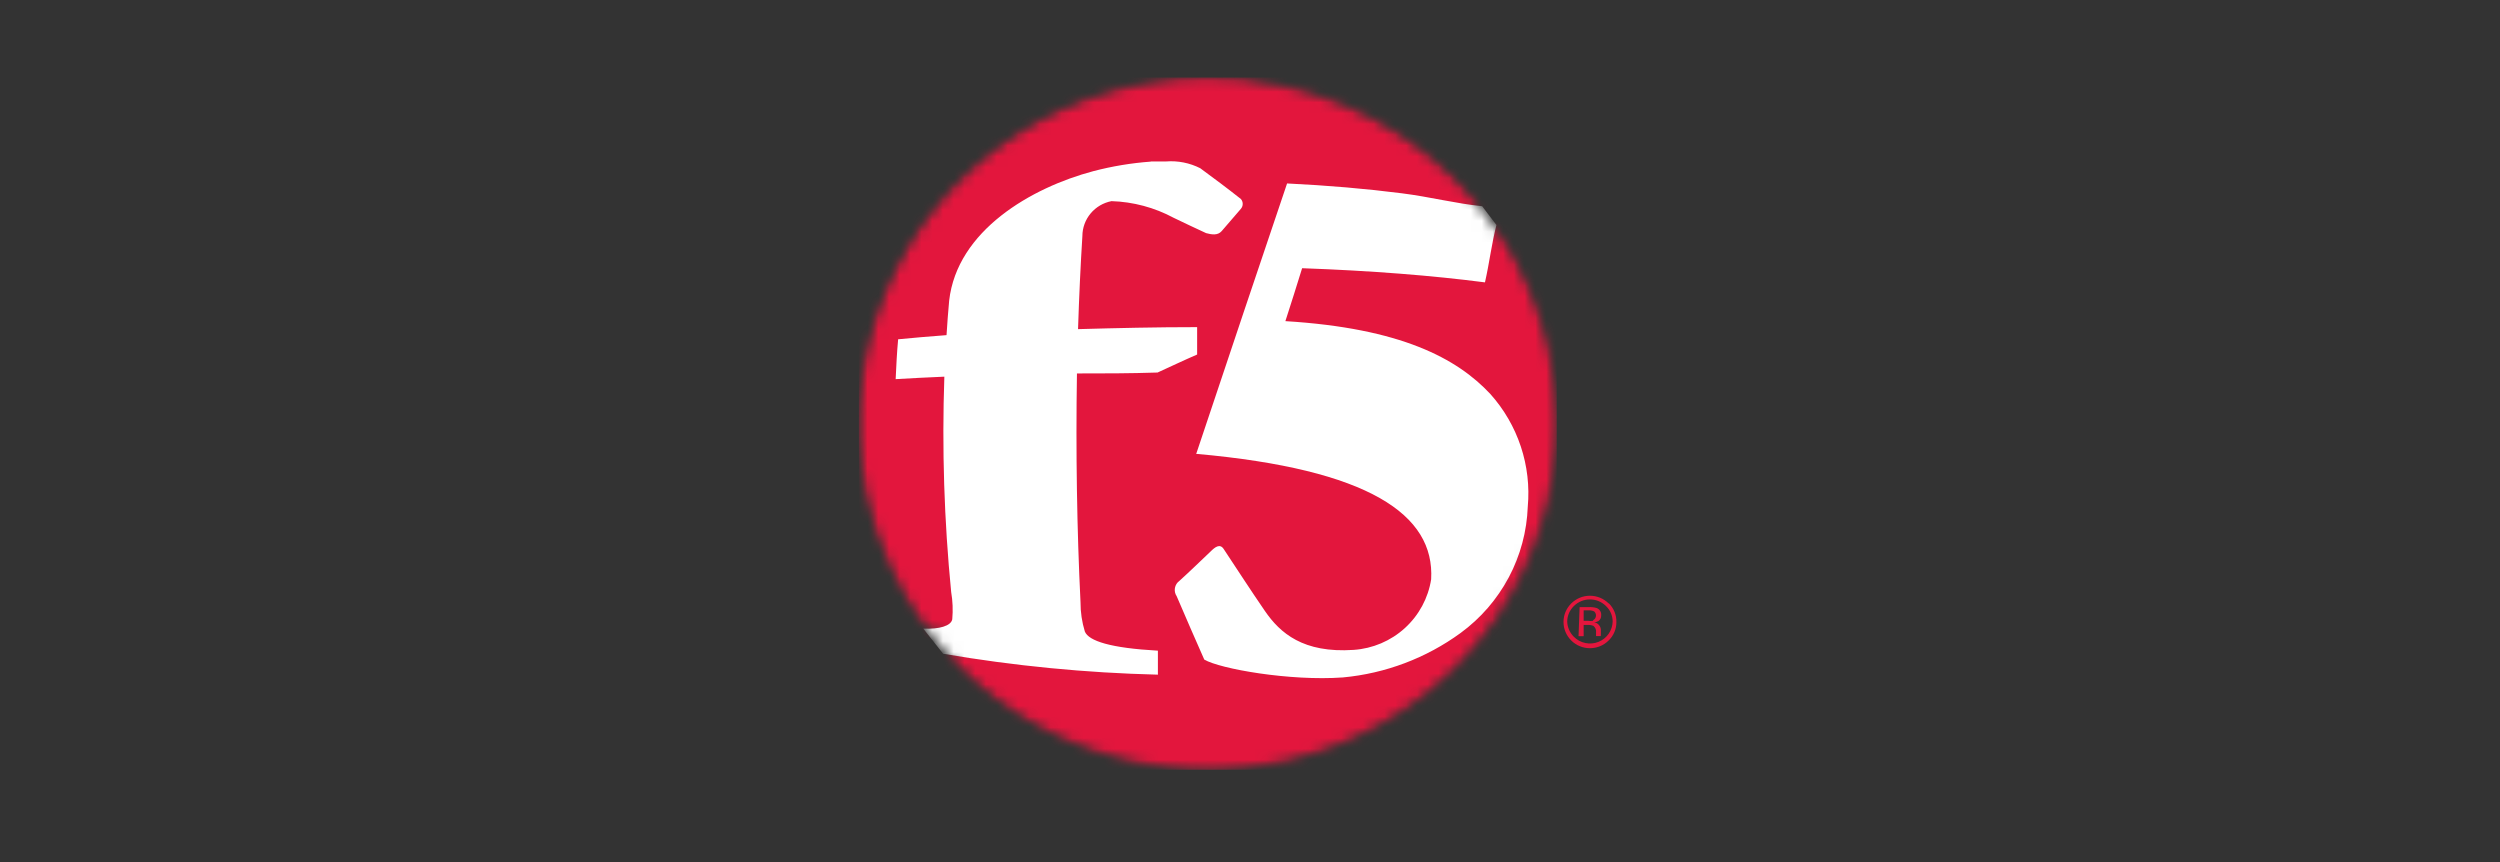
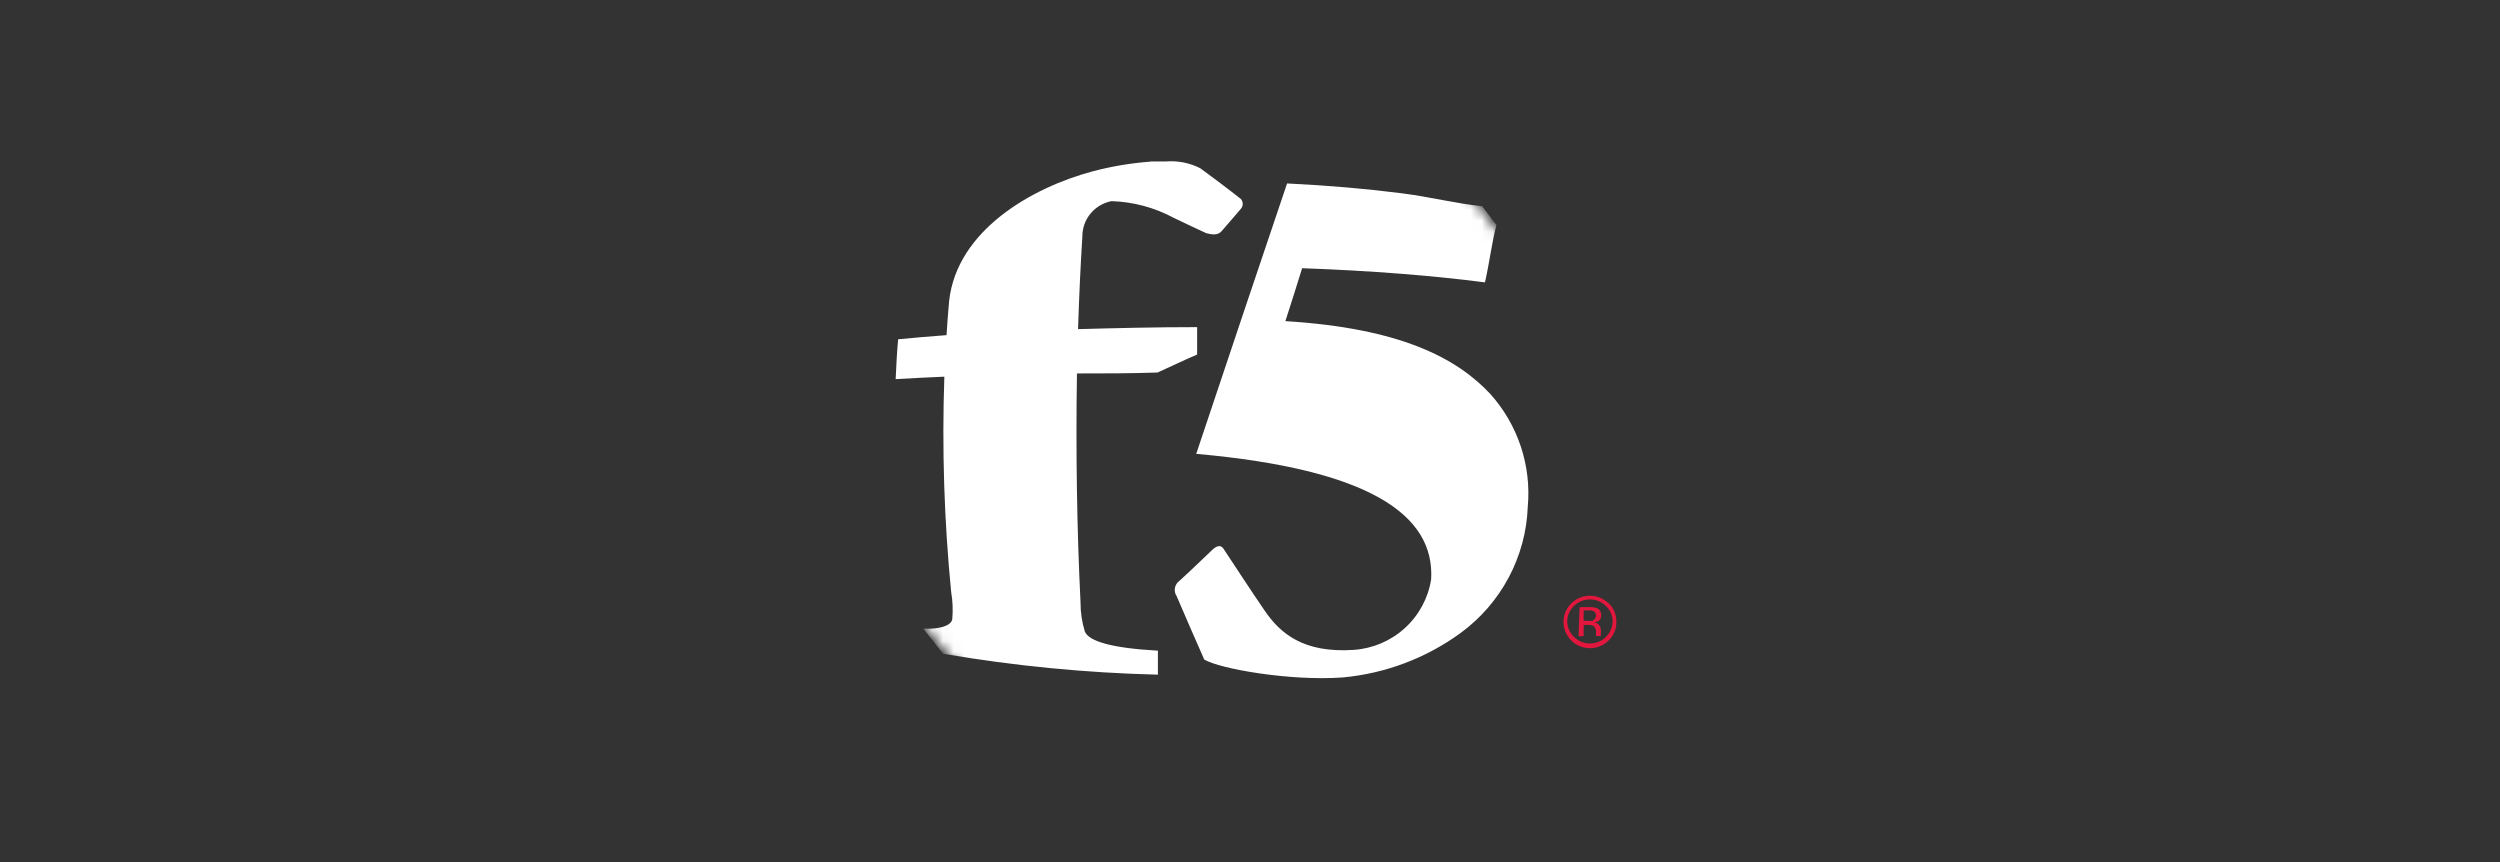
<svg xmlns="http://www.w3.org/2000/svg" width="232" height="80" viewBox="0 0 232 80" fill="none">
  <rect x="0" y="0" width="232" height="80" fill="#333333" stroke="none" />
  <g id="Frame 1171276951">
    <g id="Group 1000005258">
      <g id="F5 Logo">
        <g id="Clip path group">
          <mask id="mask0_590_16429" style="mask-type:luminance" maskUnits="userSpaceOnUse" x="79" y="7" width="66" height="65">
            <g id="clip-path">
              <path id="Vector" d="M144.468 39.309C144.468 45.663 142.569 51.873 139.011 57.155C135.453 62.438 130.396 66.555 124.479 68.986C118.562 71.417 112.052 72.053 105.77 70.814C99.489 69.575 93.719 66.515 89.191 62.023C84.662 57.531 81.578 51.807 80.329 45.576C79.079 39.345 79.721 32.886 82.171 27.017C84.622 21.147 88.773 16.131 94.098 12.601C99.423 9.071 105.683 7.188 112.087 7.188C120.675 7.188 128.912 10.572 134.984 16.596C141.057 22.62 144.468 30.79 144.468 39.309Z" fill="white" />
            </g>
          </mask>
          <g mask="url(#mask0_590_16429)">
            <g id="Group">
              <g id="Clip path group_2">
                <mask id="mask1_590_16429" style="mask-type:luminance" maskUnits="userSpaceOnUse" x="79" y="6" width="66" height="66">
                  <g id="clip-path-2">
-                     <path id="Vector_2" d="M139.286 21.156H135.199L137.545 18.829C132.173 12.286 124.447 8.07 116 7.072C107.552 6.074 99.045 8.373 92.274 13.482C85.504 18.592 81.001 26.112 79.716 34.455C78.431 42.797 80.466 51.308 85.39 58.189L89.448 59.274L87.678 61.03C93.218 67.171 100.902 70.995 109.176 71.732C117.45 72.468 125.697 70.061 132.251 64.998C138.804 59.934 143.176 52.591 144.482 44.453C145.788 36.315 143.931 27.988 139.286 21.156Z" fill="white" />
-                   </g>
+                     </g>
                </mask>
                <g mask="url(#mask1_590_16429)">
                  <g id="Group_2">
-                     <path id="Vector_3" d="M144.466 7.191H79.705V71.435H144.466V7.191Z" fill="#E3163D" />
-                   </g>
+                     </g>
                </g>
              </g>
              <path id="Vector_4" d="M111.065 42.122C127.011 43.55 133.156 47.747 132.811 53.757C132.54 55.498 131.68 57.095 130.372 58.286C129.065 59.477 127.387 60.191 125.615 60.31C120.938 60.624 118.794 58.754 117.383 56.698C115.973 54.642 114.908 52.986 113.584 50.988C113.224 50.388 112.749 50.773 112.332 51.188C111.353 52.115 110.447 53.001 109.454 53.9C109.232 54.058 109.081 54.295 109.033 54.562C108.984 54.828 109.042 55.103 109.195 55.328C110.087 57.412 110.922 59.325 111.756 61.209C113.195 62.066 119.715 63.222 124.622 62.866C128.573 62.498 132.349 61.072 135.545 58.74C137.406 57.377 138.933 55.615 140.012 53.586C141.091 51.556 141.694 49.312 141.777 47.019C141.948 45.134 141.729 43.235 141.133 41.438C140.536 39.641 139.575 37.983 138.309 36.569C135.214 33.256 130.005 30.458 119.283 29.802C119.844 28.088 120.334 26.504 120.837 24.89C127.256 25.119 132.955 25.576 137.805 26.204C138.222 24.377 138.424 22.592 138.87 20.879L137.546 19.137C135.114 18.894 132.696 18.266 130.091 17.938C126.738 17.509 123.226 17.21 119.441 17.024C117.052 24.077 114.073 32.957 111.008 42.122M106.806 14.997C105.002 15.128 103.215 15.424 101.466 15.882C95.71 17.41 88.816 21.393 88.082 27.903C87.981 28.959 87.91 30.016 87.838 31.101C86.211 31.229 84.743 31.343 83.347 31.486C83.232 32.728 83.175 33.927 83.117 35.184C84.556 35.098 85.996 35.027 87.636 34.955C87.405 41.624 87.616 48.301 88.269 54.942C88.412 55.777 88.446 56.626 88.37 57.469C88.255 58.083 87.19 58.397 85.679 58.34L87.521 60.667C94.108 61.796 100.77 62.445 107.453 62.609C107.453 61.866 107.453 61.181 107.453 60.382C103.049 60.139 101.035 59.482 100.675 58.611C100.404 57.727 100.268 56.808 100.272 55.884C99.941 49.189 99.826 41.936 99.941 34.656C102.402 34.656 104.848 34.656 107.424 34.57C108.676 33.999 109.842 33.442 111.094 32.9V30.358C107.281 30.358 103.668 30.444 100.042 30.544C100.142 27.489 100.272 24.662 100.445 21.907C100.447 21.139 100.718 20.396 101.212 19.805C101.705 19.214 102.391 18.811 103.15 18.666C105.164 18.729 107.135 19.257 108.907 20.208C109.914 20.693 110.907 21.164 111.929 21.635C112.418 21.764 112.994 21.878 113.368 21.45L115.153 19.38C115.263 19.253 115.324 19.091 115.324 18.923C115.324 18.755 115.263 18.593 115.153 18.466C113.857 17.438 112.62 16.524 111.382 15.611C110.405 15.116 109.31 14.898 108.216 14.983H106.777" fill="white" />
            </g>
          </g>
        </g>
        <path id="Vector_5" d="M149.035 56.24C149.23 56.425 149.385 56.646 149.491 56.892C149.598 57.137 149.653 57.401 149.654 57.668C149.647 58.079 149.518 58.478 149.283 58.816C149.048 59.154 148.718 59.416 148.334 59.568C147.949 59.721 147.528 59.757 147.123 59.673C146.718 59.589 146.347 59.388 146.056 59.096C145.672 58.717 145.45 58.205 145.437 57.668C145.446 57.13 145.668 56.617 146.056 56.24C146.251 56.046 146.484 55.891 146.739 55.786C146.995 55.68 147.269 55.626 147.546 55.626C147.823 55.626 148.097 55.68 148.352 55.786C148.608 55.891 148.84 56.046 149.035 56.24ZM149.28 55.998C148.82 55.541 148.196 55.285 147.546 55.285C146.895 55.285 146.272 55.541 145.812 55.998C145.352 56.454 145.093 57.073 145.093 57.718C145.093 58.363 145.352 58.982 145.812 59.438C146.039 59.665 146.309 59.845 146.607 59.968C146.904 60.09 147.223 60.153 147.546 60.153C147.868 60.153 148.187 60.09 148.485 59.968C148.782 59.845 149.053 59.665 149.28 59.438C149.511 59.217 149.694 58.95 149.818 58.656C149.942 58.361 150.004 58.044 150 57.725C150.008 57.406 149.951 57.088 149.832 56.791C149.713 56.495 149.535 56.225 149.309 55.998H149.28ZM147.841 57.611C147.689 57.64 147.532 57.64 147.38 57.611H146.963V56.64H147.366C147.563 56.625 147.761 56.659 147.942 56.74C148.002 56.794 148.048 56.861 148.077 56.937C148.105 57.012 148.115 57.093 148.105 57.173C148.095 57.253 148.066 57.329 148.02 57.396C147.974 57.462 147.913 57.516 147.841 57.554V57.611ZM146.488 59.039H146.963V57.996H147.337C147.519 57.984 147.701 58.014 147.87 58.082C147.96 58.155 148.03 58.25 148.073 58.357C148.116 58.465 148.13 58.581 148.114 58.696V59.024H148.56C148.549 58.982 148.549 58.938 148.56 58.896V58.439C148.553 58.288 148.498 58.143 148.402 58.025C148.348 57.951 148.279 57.889 148.2 57.842C148.121 57.796 148.033 57.766 147.942 57.754C148.077 57.741 148.209 57.703 148.33 57.639C148.415 57.581 148.484 57.502 148.529 57.409C148.575 57.316 148.595 57.214 148.589 57.111C148.605 56.967 148.573 56.822 148.498 56.698C148.422 56.574 148.308 56.479 148.172 56.426C147.934 56.356 147.686 56.327 147.438 56.34H146.589L146.488 59.039Z" fill="#E3163D" />
      </g>
    </g>
  </g>
</svg>